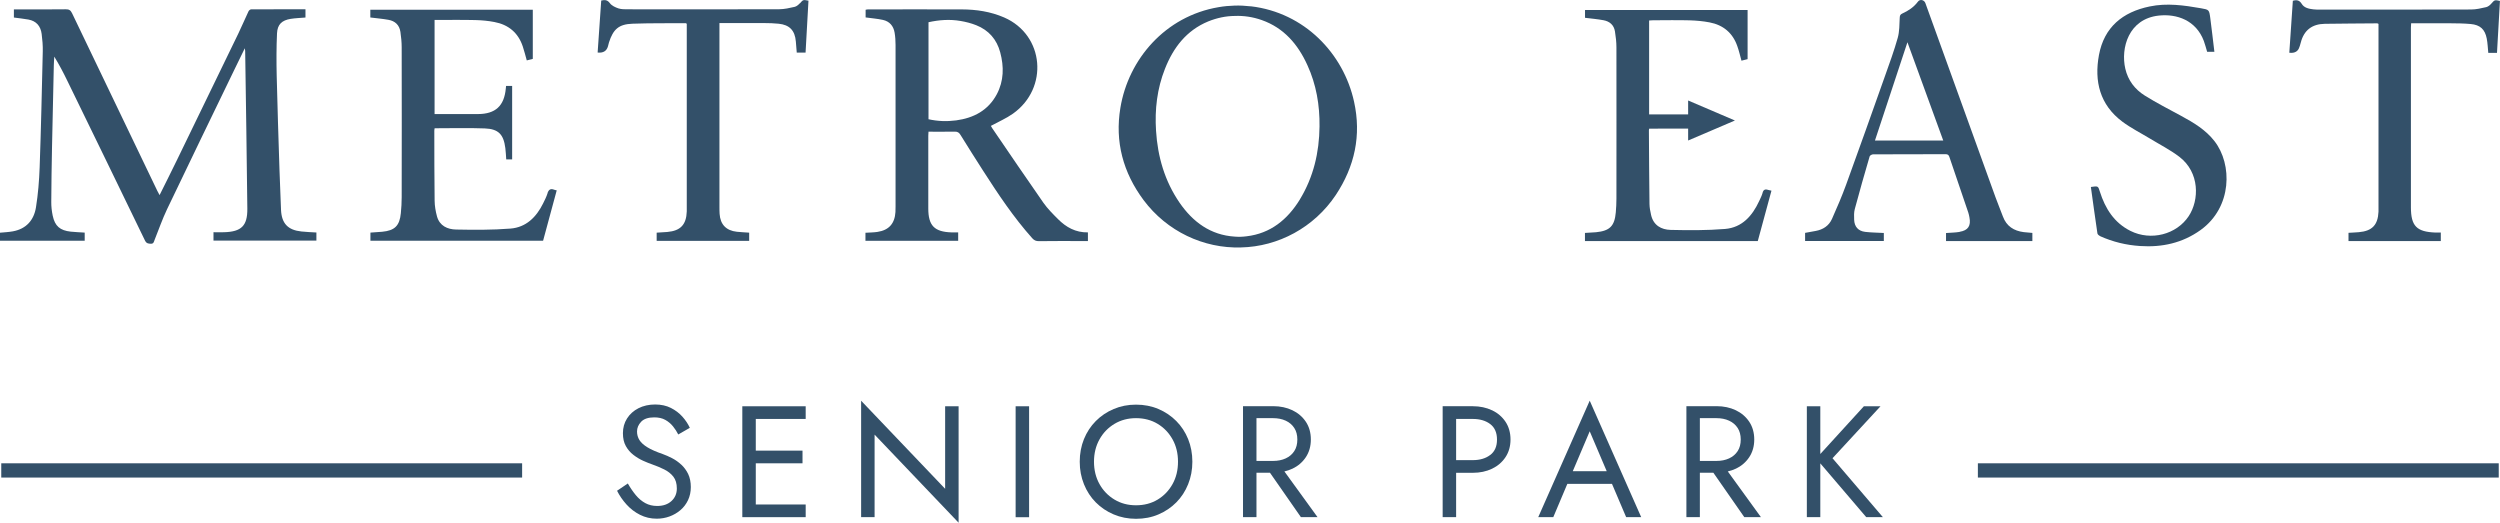
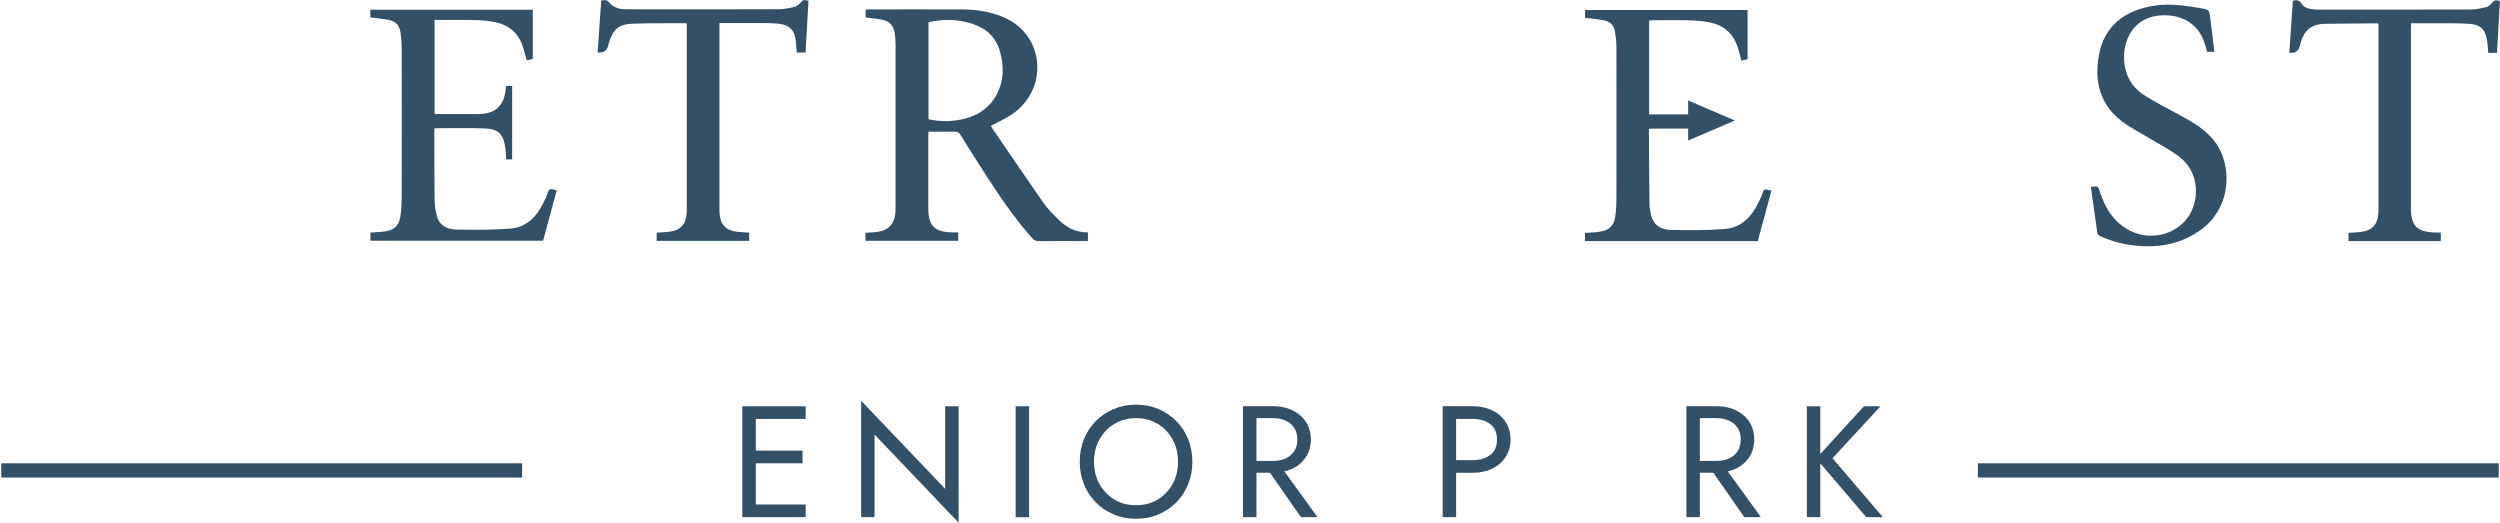
<svg xmlns="http://www.w3.org/2000/svg" id="Layer_1" viewBox="0 0 473.45 98.99">
  <defs>
    <style>
      .cls-1 {
        fill: #335069;
      }
    </style>
  </defs>
-   <path class="cls-1" d="M236.87,1.2c-1.03-.12-2.05-.17-3.06-.14-1.01.03-2.03.12-3.05.3-10.08,1.71-17.06,9.85-18.58,19.05-1.07,6.43.51,12.26,4.38,17.47,4.43,5.94,11.4,9.2,18.45,8.98,7.05-.15,13.85-3.77,17.96-9.93,3.59-5.41,4.87-11.31,3.46-17.68-2-9.11-9.39-16.87-19.55-18.06ZM246.17,37.78c-2.33,3.79-5.55,6.44-10.1,6.97-.38.05-.75.08-1.12.09s-.74,0-1.12-.03c-4.57-.29-7.92-2.76-10.45-6.43-2.81-4.1-4.14-8.7-4.45-13.62-.26-4.02.2-7.97,1.69-11.73,1.58-4.02,4.07-7.27,8.18-8.97,1.67-.68,3.38-1.03,5.05-1.04,1.67-.07,3.4.18,5.1.78,4.19,1.48,6.85,4.59,8.64,8.53,1.69,3.68,2.35,7.59,2.3,11.62-.05,4.92-1.14,9.59-3.73,13.83Z" />
  <path class="cls-1" d="M333.8,36.53c-.15.53-.41,1.03-.64,1.53-1.3,2.81-3.23,5.03-6.47,5.3-3.41.28-6.86.26-10.29.18-1.79-.04-3.28-.87-3.72-2.84-.16-.69-.29-1.39-.3-2.09-.06-4.65-.08-9.29-.11-13.93,0-.12.04-.24.06-.31,2.48,0,4.93-.05,7.37-.02v2.26l8.86-3.79-8.86-3.79v2.63c-1.78,0-3.55,0-5.32,0h-2.07V3.88c.27-.01.49-.04.71-.04,2.33-.01,4.65-.05,6.98.01,1.25.04,2.52.15,3.76.39,2.58.49,4.38,1.99,5.25,4.49.32.89.53,1.82.79,2.76.39-.1.77-.2,1.16-.29V1.9h-30.79v1.47c1.21.15,2.36.25,3.5.46,1.16.21,1.98.91,2.17,2.12.16,1,.28,2.01.28,3.01.02,9.56,0,19.13,0,28.69,0,.86-.05,1.72-.12,2.57-.23,2.6-1.14,3.5-3.74,3.76-.7.06-1.4.09-2.1.13v1.54h32.73c.86-3.17,1.72-6.34,2.59-9.54-.21-.05-.43-.09-.64-.15-.56-.19-.89-.04-1.05.57Z" />
-   <path class="cls-1" d="M371.1,43.92c-.84.14-1.7.14-2.56.21v1.52h16.35v-1.54c-.59-.05-1.11-.09-1.64-.15-1.87-.24-3.26-1.12-3.94-2.96-.45-1.23-.97-2.44-1.41-3.67-4.43-12.25-8.85-24.49-13.27-36.74-.22-.62-1.02-.81-1.41-.28-.78,1.05-1.82,1.73-2.98,2.26-.38.17-.45.39-.47.8-.06,1.28-.04,2.6-.38,3.81-.68,2.42-1.55,4.79-2.39,7.16-2.44,6.88-4.88,13.77-7.38,20.63-.8,2.2-1.73,4.35-2.68,6.49-.58,1.3-1.69,2.03-3.11,2.28-.66.12-1.33.24-1.98.36v1.54h14.91v-1.52c-1.23-.07-2.39-.07-3.54-.21-1.31-.16-2.03-.98-2.08-2.29-.03-.68-.05-1.39.12-2.03.89-3.33,1.84-6.65,2.81-9.96.05-.19.43-.4.65-.4,4.57-.02,9.15-.01,13.72-.03.39,0,.59.12.72.48,1.2,3.53,2.4,7.06,3.6,10.59.1.29.15.59.21.88.32,1.62-.24,2.48-1.85,2.75ZM355.08,26.61c2.04-6.17,4.06-12.28,6.15-18.61,2.3,6.31,4.53,12.42,6.78,18.61h-12.93Z" />
  <path class="cls-1" d="M435.51,8.8c.06-.24.14-.48.21-.73.6-2.35,2.14-3.52,4.54-3.56,3.31-.05,6.62-.06,9.93-.09.07,0,.13.05.25.1v.74c0,11.38,0,22.76,0,34.15,0,.23,0,.45,0,.68-.11,2.51-1.2,3.66-3.71,3.88-.65.06-1.3.08-1.97.12v1.56h17.48v-1.61c-.39,0-.71.01-1.04,0-3.55-.14-4.62-1.24-4.62-4.79,0-11.33,0-22.66,0-34,0-.27.02-.54.04-.84,2.53,0,4.98-.01,7.43,0,1.29.01,2.58.02,3.86.14,1.78.16,2.69,1,3.03,2.75.17.88.2,1.79.29,2.71h1.65c.19-3.31.37-6.58.56-9.83-.99-.23-1.02-.19-1.62.49-.25.29-.61.59-.97.68-.95.22-1.93.45-2.89.45-9.56.03-19.11.02-28.67.02-.4,0-.81,0-1.21-.05-.84-.1-1.72-.28-2.18-1.04-.43-.7-.95-.79-1.68-.58-.22,3.28-.44,6.56-.67,9.84q1.59.19,1.95-1.2Z" />
  <path class="cls-1" d="M397.75,44.74c2.4,1.07,4.91,1.68,7.53,1.85,4.16.28,8.03-.56,11.47-3.03,6-4.32,6.04-12.45,2.63-16.83-1.67-2.15-3.94-3.5-6.28-4.77-2.33-1.26-4.69-2.47-6.93-3.87-1.87-1.17-3.17-2.87-3.68-5.08-.9-3.91.62-9.44,6.34-10.06,3.44-.37,7.06.9,8.53,4.8.25.67.42,1.38.63,2.06h1.37c-.26-2.17-.5-4.29-.78-6.41-.21-1.56-.23-1.57-1.77-1.84-3.22-.56-6.44-1.02-9.7-.34-5.13,1.06-8.63,3.92-9.61,9.2-.92,4.97.17,9.43,4.42,12.61,1.63,1.22,3.47,2.14,5.22,3.2,1.87,1.14,3.85,2.14,5.58,3.46,3.88,2.96,3.8,8.18,1.78,11.24-2.3,3.48-7.15,4.74-11.03,2.8-3.1-1.55-4.78-4.24-5.79-7.42-.35-1.1-.32-1.11-1.71-.9.41,2.96.81,5.88,1.24,8.79.03.2.32.43.54.52Z" />
-   <path class="cls-1" d="M16.04,44.05c-.92-.06-1.77-.09-2.63-.18-2.04-.22-3.01-1.04-3.43-3.03-.18-.86-.28-1.75-.27-2.62.02-3.43.07-6.86.14-10.29.1-5.17.22-10.34.34-15.52.01-.56.06-1.12.09-1.68.93,1.51,1.72,3.02,2.46,4.55,4.91,10.08,9.83,20.16,14.71,30.26.28.57.61.6,1.11.62.55.02.57-.37.71-.71.78-1.94,1.46-3.92,2.36-5.81,4.19-8.78,8.45-17.53,12.68-26.29.65-1.35,1.31-2.69,2.05-4.21.05.31.07.4.07.49.14,9.97.31,19.93.41,29.9.03,3.24-1.13,4.35-4.38,4.45-.67.02-1.34,0-2.03,0v1.59h19.49v-1.54c-.99-.06-1.92-.09-2.84-.19-2.56-.27-3.74-1.52-3.86-4.08-.11-2.52-.21-5.04-.29-7.56-.19-5.95-.39-11.9-.53-17.86-.06-2.67-.06-5.35.06-8.02.08-1.7.92-2.48,2.6-2.75.91-.14,1.85-.17,2.79-.25v-1.57c-3.47,0-6.88,0-10.29.02-.18,0-.43.22-.51.4-.66,1.39-1.25,2.81-1.92,4.19-3.87,8.01-7.76,16.01-11.65,24.01-1.05,2.17-2.14,4.32-3.26,6.58-.18-.34-.32-.57-.43-.81C24.41,24.95,19.01,13.72,13.64,2.49c-.27-.56-.57-.74-1.19-.73-3.03.04-6.06.02-9.1.02-.24,0-.48,0-.72,0v1.54c.95.13,1.85.22,2.74.38,1.52.27,2.33,1.26,2.52,2.73.14,1.1.24,2.21.21,3.32-.17,7.32-.33,14.63-.59,21.94-.09,2.54-.3,5.09-.7,7.59-.39,2.41-1.84,4.07-4.37,4.53-.81.15-1.64.18-2.44.26v1.52h16.04v-1.54Z" />
  <path class="cls-1" d="M206.03,45.64v-1.63c-2.35.04-4.14-.99-5.66-2.51-.98-.98-1.98-1.98-2.77-3.1-3.28-4.69-6.49-9.43-9.72-14.16-.11-.16-.19-.33-.23-.4,1.43-.78,2.91-1.41,4.19-2.32,6.78-4.8,5.97-14.88-1.67-18.21-2.58-1.12-5.28-1.52-8.05-1.53-5.91-.02-11.83,0-17.74,0-.16,0-.33.05-.45.07v1.45c1.15.16,2.23.24,3.28.47,1.26.28,2,1.15,2.21,2.41.13.77.18,1.55.18,2.33.01,10.19,0,20.39,0,30.58,0,.35,0,.71-.02,1.06-.13,2.19-1.24,3.44-3.41,3.77-.74.11-1.49.11-2.27.16v1.52h17.56v-1.59c-.46,0-.86.01-1.26,0-3.24-.1-4.4-1.28-4.4-4.52,0-4.59,0-9.18,0-13.78,0-.24.02-.48.04-.77,1.71,0,3.35.02,4.99-.01.53-.01.81.19,1.07.62,1.39,2.25,2.81,4.49,4.24,6.72,2.86,4.46,5.8,8.87,9.34,12.84.37.41.72.57,1.29.56,2.63-.04,5.25-.02,7.88-.02h1.37ZM181.06,22.8c-1.74.23-3.47.17-5.22-.22V4.21c2.01-.45,4.04-.59,6.07-.24,1.01.17,2.03.43,2.98.81,2.36.94,3.88,2.69,4.53,5.13.73,2.72.7,5.41-.65,7.95-1.64,3.06-4.38,4.49-7.71,4.94Z" />
  <path class="cls-1" d="M103.7,36.59c-.22.67-.53,1.31-.85,1.94-1.28,2.59-3.22,4.53-6.19,4.76-3.42.27-6.86.25-10.29.18-1.62-.03-3.11-.69-3.61-2.48-.26-.96-.44-1.98-.45-2.98-.06-4.41-.05-8.83-.06-13.25,0-.17.04-.34.06-.47,3.2,0,6.35-.09,9.5.03,2.59.1,3.56,1.13,3.89,3.72.09.71.12,1.44.17,2.14h1.12v-13.91h-1.15c-.02.19-.04.34-.05.49-.3,3.3-1.96,4.83-5.28,4.84-2.5,0-5.01,0-7.51,0h-.7V3.78c2.62,0,5.17-.04,7.72.02,1.21.03,2.43.14,3.61.37,2.67.5,4.52,2.04,5.38,4.65.28.85.5,1.72.75,2.62.4-.1.78-.2,1.14-.29V1.84h-30.77v1.47c1.17.15,2.3.24,3.41.44,1.28.22,2.1.99,2.29,2.29.14.97.24,1.95.24,2.93.02,9.46.02,18.92,0,28.38,0,1.01-.06,2.02-.16,3.02-.23,2.39-1.16,3.3-3.54,3.52-.74.07-1.49.11-2.22.16v1.54h32.7c.85-3.16,1.72-6.33,2.58-9.54-.15-.04-.32-.05-.48-.12-.69-.28-1.04-.02-1.27.66Z" />
  <path class="cls-1" d="M151.46.63c-.26.29-.62.59-.98.67-.95.22-1.93.44-2.89.45-9.56.03-19.11.02-28.67.01-.6,0-1.24.01-1.8-.17-.59-.2-1.27-.51-1.62-.99-.48-.64-.97-.66-1.64-.5-.23,3.3-.45,6.58-.68,9.85q1.58.17,1.96-1.19c.07-.24.12-.49.19-.73.8-2.5,1.87-3.45,4.46-3.54,3.36-.12,6.72-.08,10.08-.1.04,0,.08.05.19.11v.71c0,11.4,0,22.81,0,34.21,0,.2,0,.4,0,.61-.08,2.51-1.18,3.68-3.68,3.9-.67.06-1.34.08-2.02.13v1.55h17.52v-1.55c-.82-.06-1.58-.09-2.33-.17-2.03-.22-3.14-1.38-3.27-3.4-.03-.43-.03-.86-.03-1.29,0-11.3,0-22.61,0-33.91v-.92c2.93,0,5.73,0,8.54,0,.88,0,1.77.03,2.65.12,2.08.2,3.11,1.28,3.28,3.38.06.7.11,1.39.17,2.09h1.67c.19-3.32.37-6.58.55-9.83-1.03-.21-1.01-.19-1.62.51Z" />
-   <path class="cls-1" d="M129.01,87.99c-.53-.49-1.11-.9-1.73-1.22-.62-.32-1.21-.58-1.77-.78-1.22-.42-2.19-.84-2.9-1.28-.71-.43-1.21-.89-1.52-1.38-.3-.49-.45-1.03-.45-1.61,0-.68.26-1.3.78-1.85.52-.55,1.35-.83,2.49-.83.82,0,1.52.16,2.09.48.57.32,1.06.73,1.46,1.23.4.5.73,1.01.99,1.53l2.19-1.26c-.34-.74-.81-1.45-1.41-2.12-.6-.67-1.33-1.22-2.18-1.65-.85-.43-1.85-.65-2.99-.65s-2.23.24-3.15.71c-.92.47-1.64,1.12-2.16,1.94-.52.82-.78,1.75-.78,2.79,0,.96.18,1.77.55,2.43.37.66.84,1.22,1.43,1.67.58.45,1.19.82,1.83,1.11.64.29,1.22.52,1.74.7.8.28,1.56.6,2.27.95.71.35,1.29.81,1.73,1.37.44.56.66,1.31.66,2.25s-.34,1.75-1.02,2.37c-.68.62-1.58.93-2.7.93-.84,0-1.59-.18-2.25-.54-.66-.36-1.26-.86-1.79-1.5-.53-.64-1.04-1.38-1.52-2.22l-2.04,1.38c.46.92,1.06,1.79,1.79,2.6.73.81,1.58,1.46,2.55,1.95.97.49,2.03.74,3.17.74.84,0,1.65-.14,2.42-.42.77-.28,1.46-.68,2.07-1.2.61-.52,1.09-1.15,1.44-1.89.35-.74.53-1.57.53-2.49s-.17-1.78-.51-2.48c-.34-.69-.78-1.28-1.31-1.77Z" />
  <polygon class="cls-1" points="141.99 76.94 140.58 76.94 140.58 97.94 141.99 97.94 143.13 97.94 152.58 97.94 152.58 95.54 143.13 95.54 143.13 87.74 151.98 87.74 151.98 85.34 143.13 85.34 143.13 79.34 152.58 79.34 152.58 76.94 143.13 76.94 141.99 76.94" />
  <polygon class="cls-1" points="178.99 92.57 163.08 75.89 163.08 97.94 165.63 97.94 165.63 82.31 181.54 98.99 181.54 76.94 178.99 76.94 178.99 92.57" />
  <rect class="cls-1" x="192.34" y="76.94" width="2.55" height="21.01" />
  <path class="cls-1" d="M222.77,79.74c-.96-.97-2.09-1.73-3.38-2.28-1.29-.55-2.71-.83-4.25-.83s-2.93.28-4.23.83c-1.3.55-2.43,1.31-3.39,2.28-.96.97-1.71,2.11-2.24,3.42-.53,1.31-.8,2.74-.8,4.28s.27,2.94.8,4.26c.53,1.32,1.28,2.47,2.24,3.44.96.97,2.09,1.73,3.39,2.28,1.3.55,2.71.83,4.23.83s2.96-.27,4.25-.83c1.29-.55,2.42-1.31,3.38-2.28.96-.97,1.71-2.12,2.24-3.44.53-1.32.8-2.74.8-4.26s-.27-2.97-.8-4.28c-.53-1.31-1.28-2.45-2.24-3.42ZM222.06,91.67c-.69,1.24-1.63,2.22-2.82,2.94-1.19.72-2.56,1.08-4.1,1.08s-2.88-.36-4.08-1.08c-1.2-.72-2.15-1.7-2.84-2.94-.69-1.24-1.04-2.65-1.04-4.23s.35-2.99,1.04-4.23c.69-1.24,1.64-2.22,2.84-2.94,1.2-.72,2.56-1.08,4.08-1.08s2.91.36,4.1,1.08c1.19.72,2.13,1.7,2.82,2.94.69,1.24,1.03,2.65,1.03,4.23s-.34,2.99-1.03,4.23Z" />
  <path class="cls-1" d="M244.75,88.77c1.07-.51,1.92-1.24,2.55-2.19.63-.95.95-2.07.95-3.35s-.32-2.42-.95-3.36c-.63-.94-1.48-1.67-2.55-2.18-1.07-.51-2.29-.77-3.65-.77h-5.7v21.01h2.55v-8.4h2.56l5.85,8.4h3.15l-6.27-8.65c.53-.13,1.04-.29,1.51-.52ZM237.95,87.29v-8.1h3.15c.9,0,1.7.16,2.39.48.69.32,1.23.78,1.62,1.38.39.6.58,1.33.58,2.19s-.19,1.59-.58,2.19c-.39.6-.93,1.06-1.62,1.38-.69.32-1.49.48-2.39.48h-3.15Z" />
  <path class="cls-1" d="M282.56,77.7c-1.07-.51-2.29-.77-3.65-.77h-5.7v21.01h2.55v-8.4h3.15c1.36,0,2.58-.26,3.65-.77,1.07-.51,1.92-1.24,2.55-2.19.63-.95.95-2.07.95-3.35s-.32-2.42-.95-3.36c-.63-.94-1.48-1.67-2.55-2.18ZM282.23,86.15c-.85.66-1.96.99-3.32.99h-3.15v-7.8h3.15c1.36,0,2.47.33,3.32.98.85.65,1.27,1.63,1.27,2.93s-.42,2.25-1.27,2.91Z" />
-   <path class="cls-1" d="M291.31,97.94h2.85l2.66-6.3h8.46l2.68,6.3h2.85l-9.75-22.06-9.75,22.06ZM297.85,89.24l3.21-7.56,3.22,7.56h-6.43Z" />
  <path class="cls-1" d="M328.72,88.77c1.07-.51,1.92-1.24,2.55-2.19.63-.95.95-2.07.95-3.35s-.32-2.42-.95-3.36c-.63-.94-1.48-1.67-2.55-2.18-1.07-.51-2.29-.77-3.65-.77h-5.7v21.01h2.55v-8.4h2.56l5.85,8.4h3.15l-6.27-8.65c.53-.13,1.04-.29,1.51-.52ZM321.92,87.29v-8.1h3.15c.9,0,1.7.16,2.39.48.69.32,1.23.78,1.62,1.38.39.6.58,1.33.58,2.19s-.19,1.59-.58,2.19c-.39.6-.93,1.06-1.62,1.38-.69.32-1.49.48-2.39.48h-3.15Z" />
  <polygon class="cls-1" points="356.13 76.94 352.98 76.94 344.73 85.98 344.73 76.94 342.18 76.94 342.18 97.94 344.73 97.94 344.73 87.75 353.43 97.94 356.58 97.94 347.04 86.78 356.13 76.94" />
  <rect class="cls-1" x=".24" y="87.74" width="98.64" height="2.7" />
  <rect class="cls-1" x="374.57" y="87.74" width="98.64" height="2.7" />
</svg>